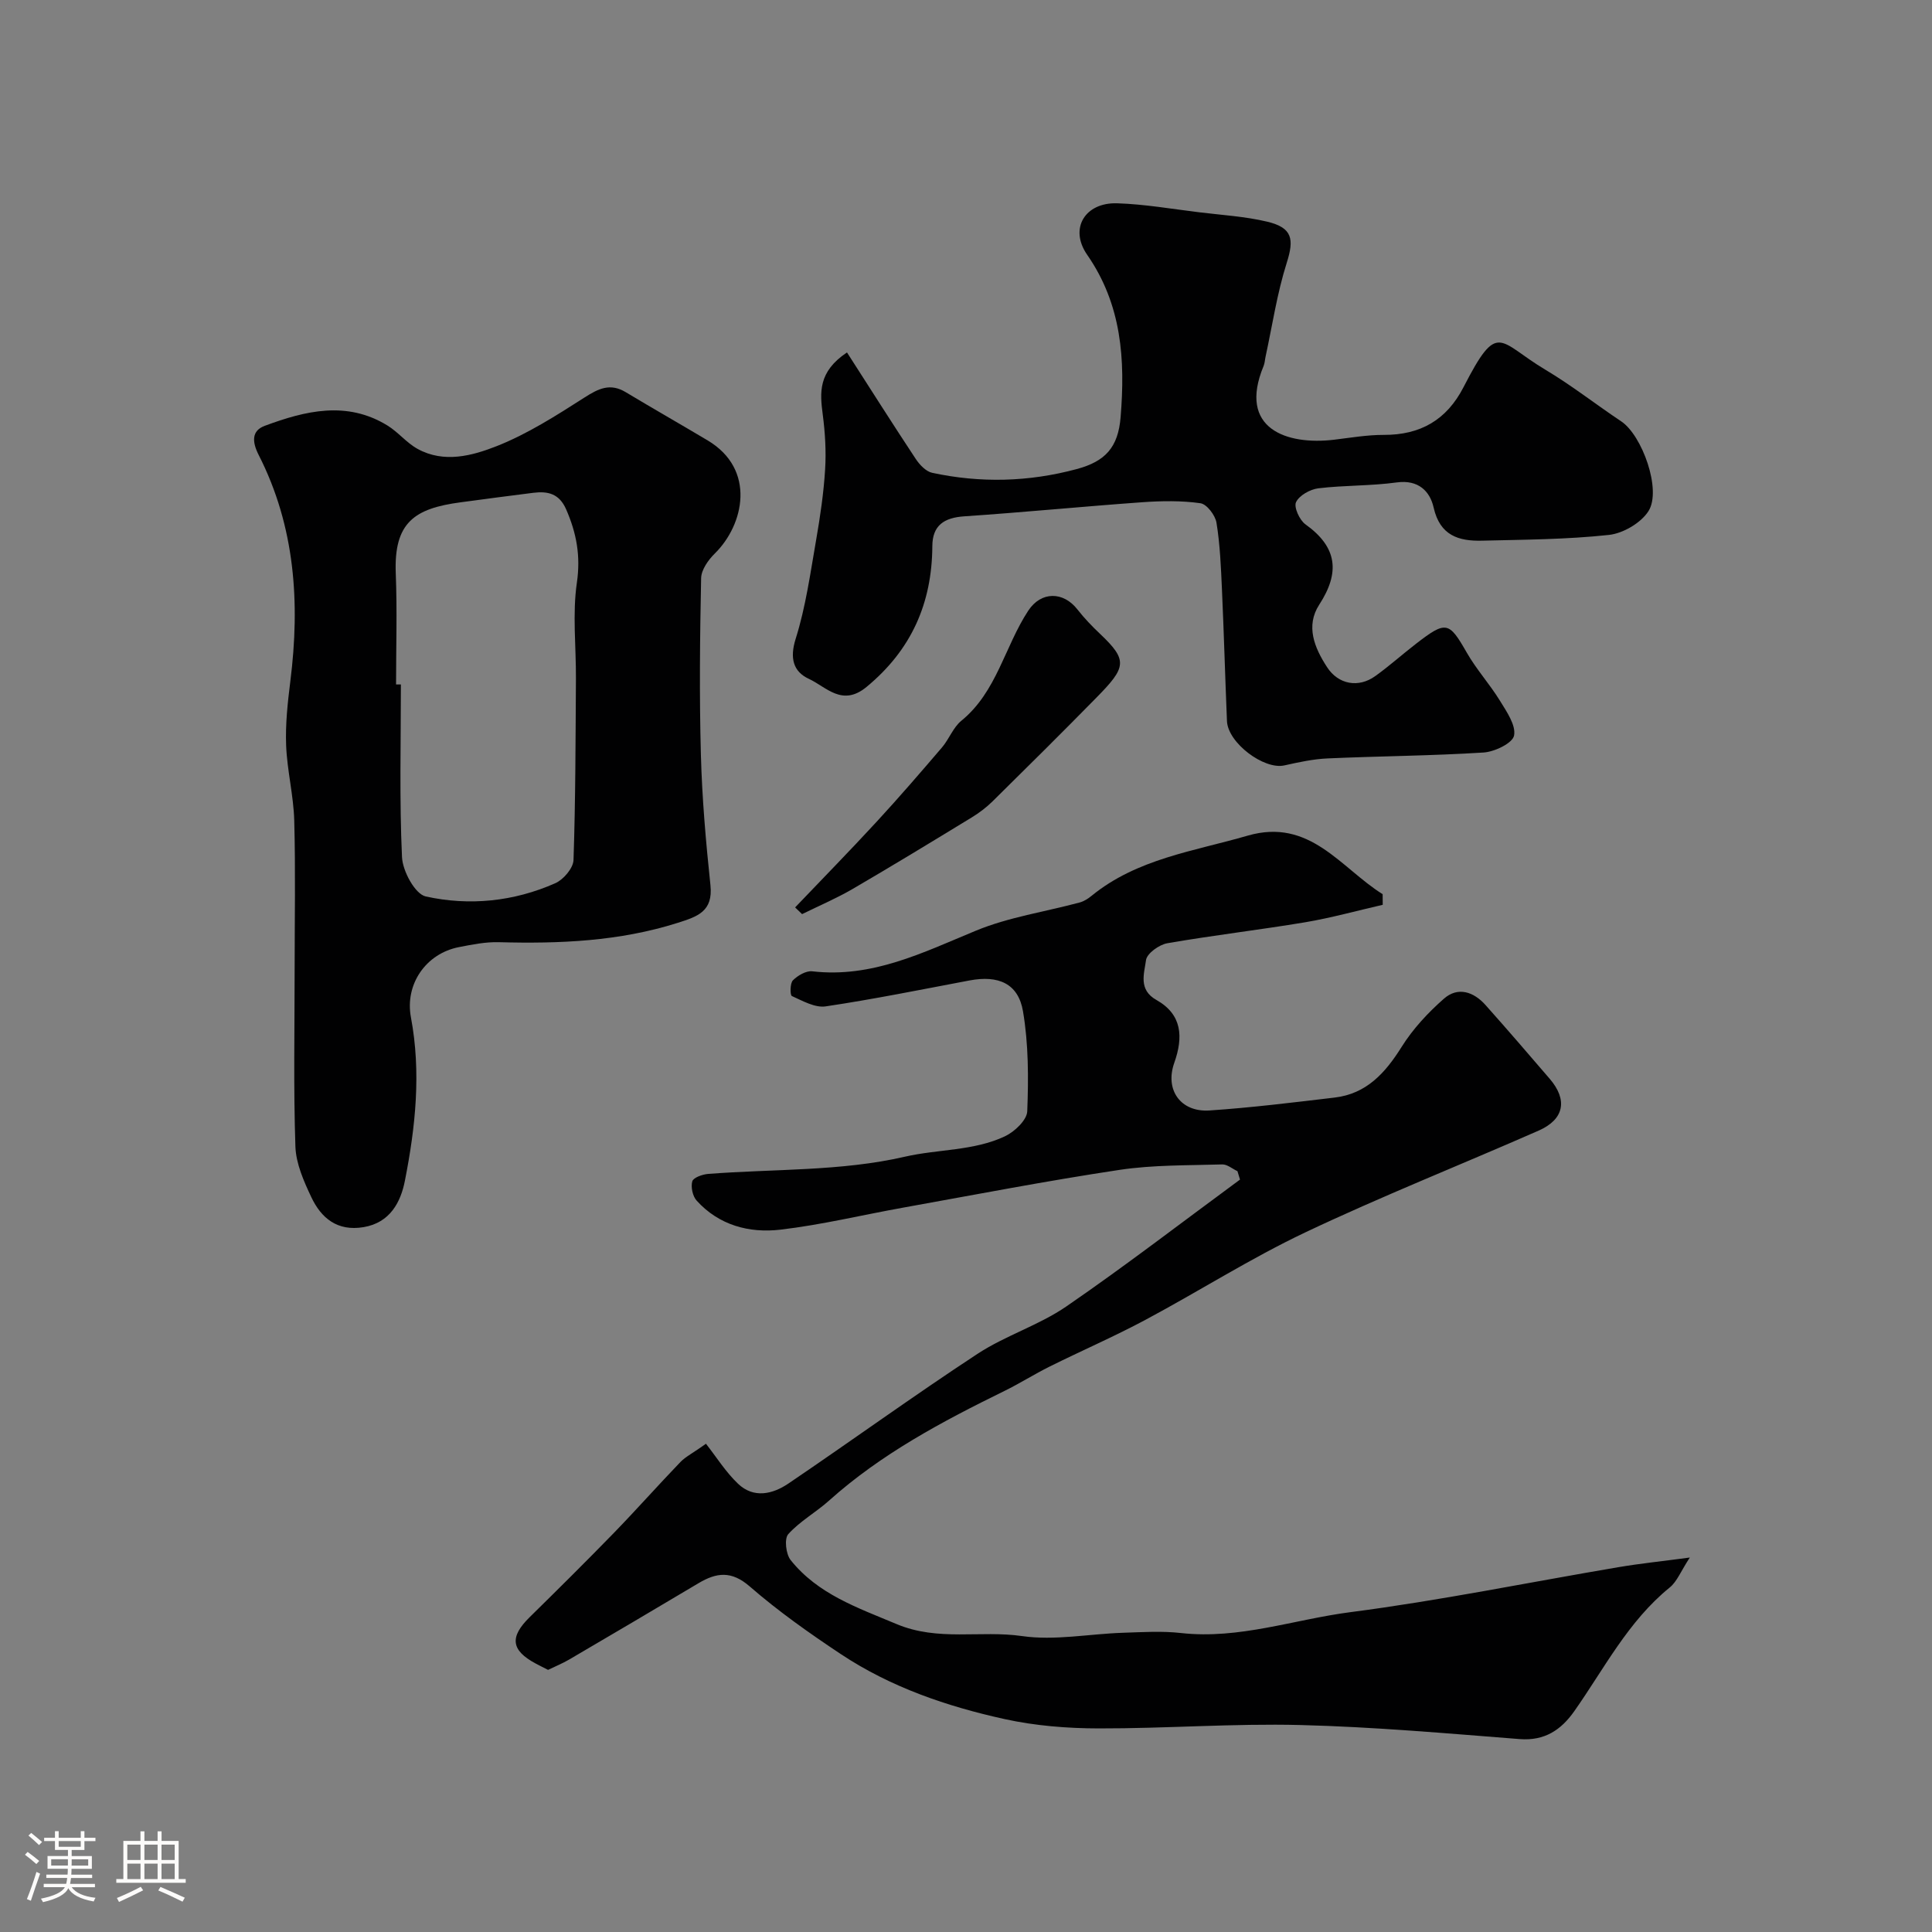
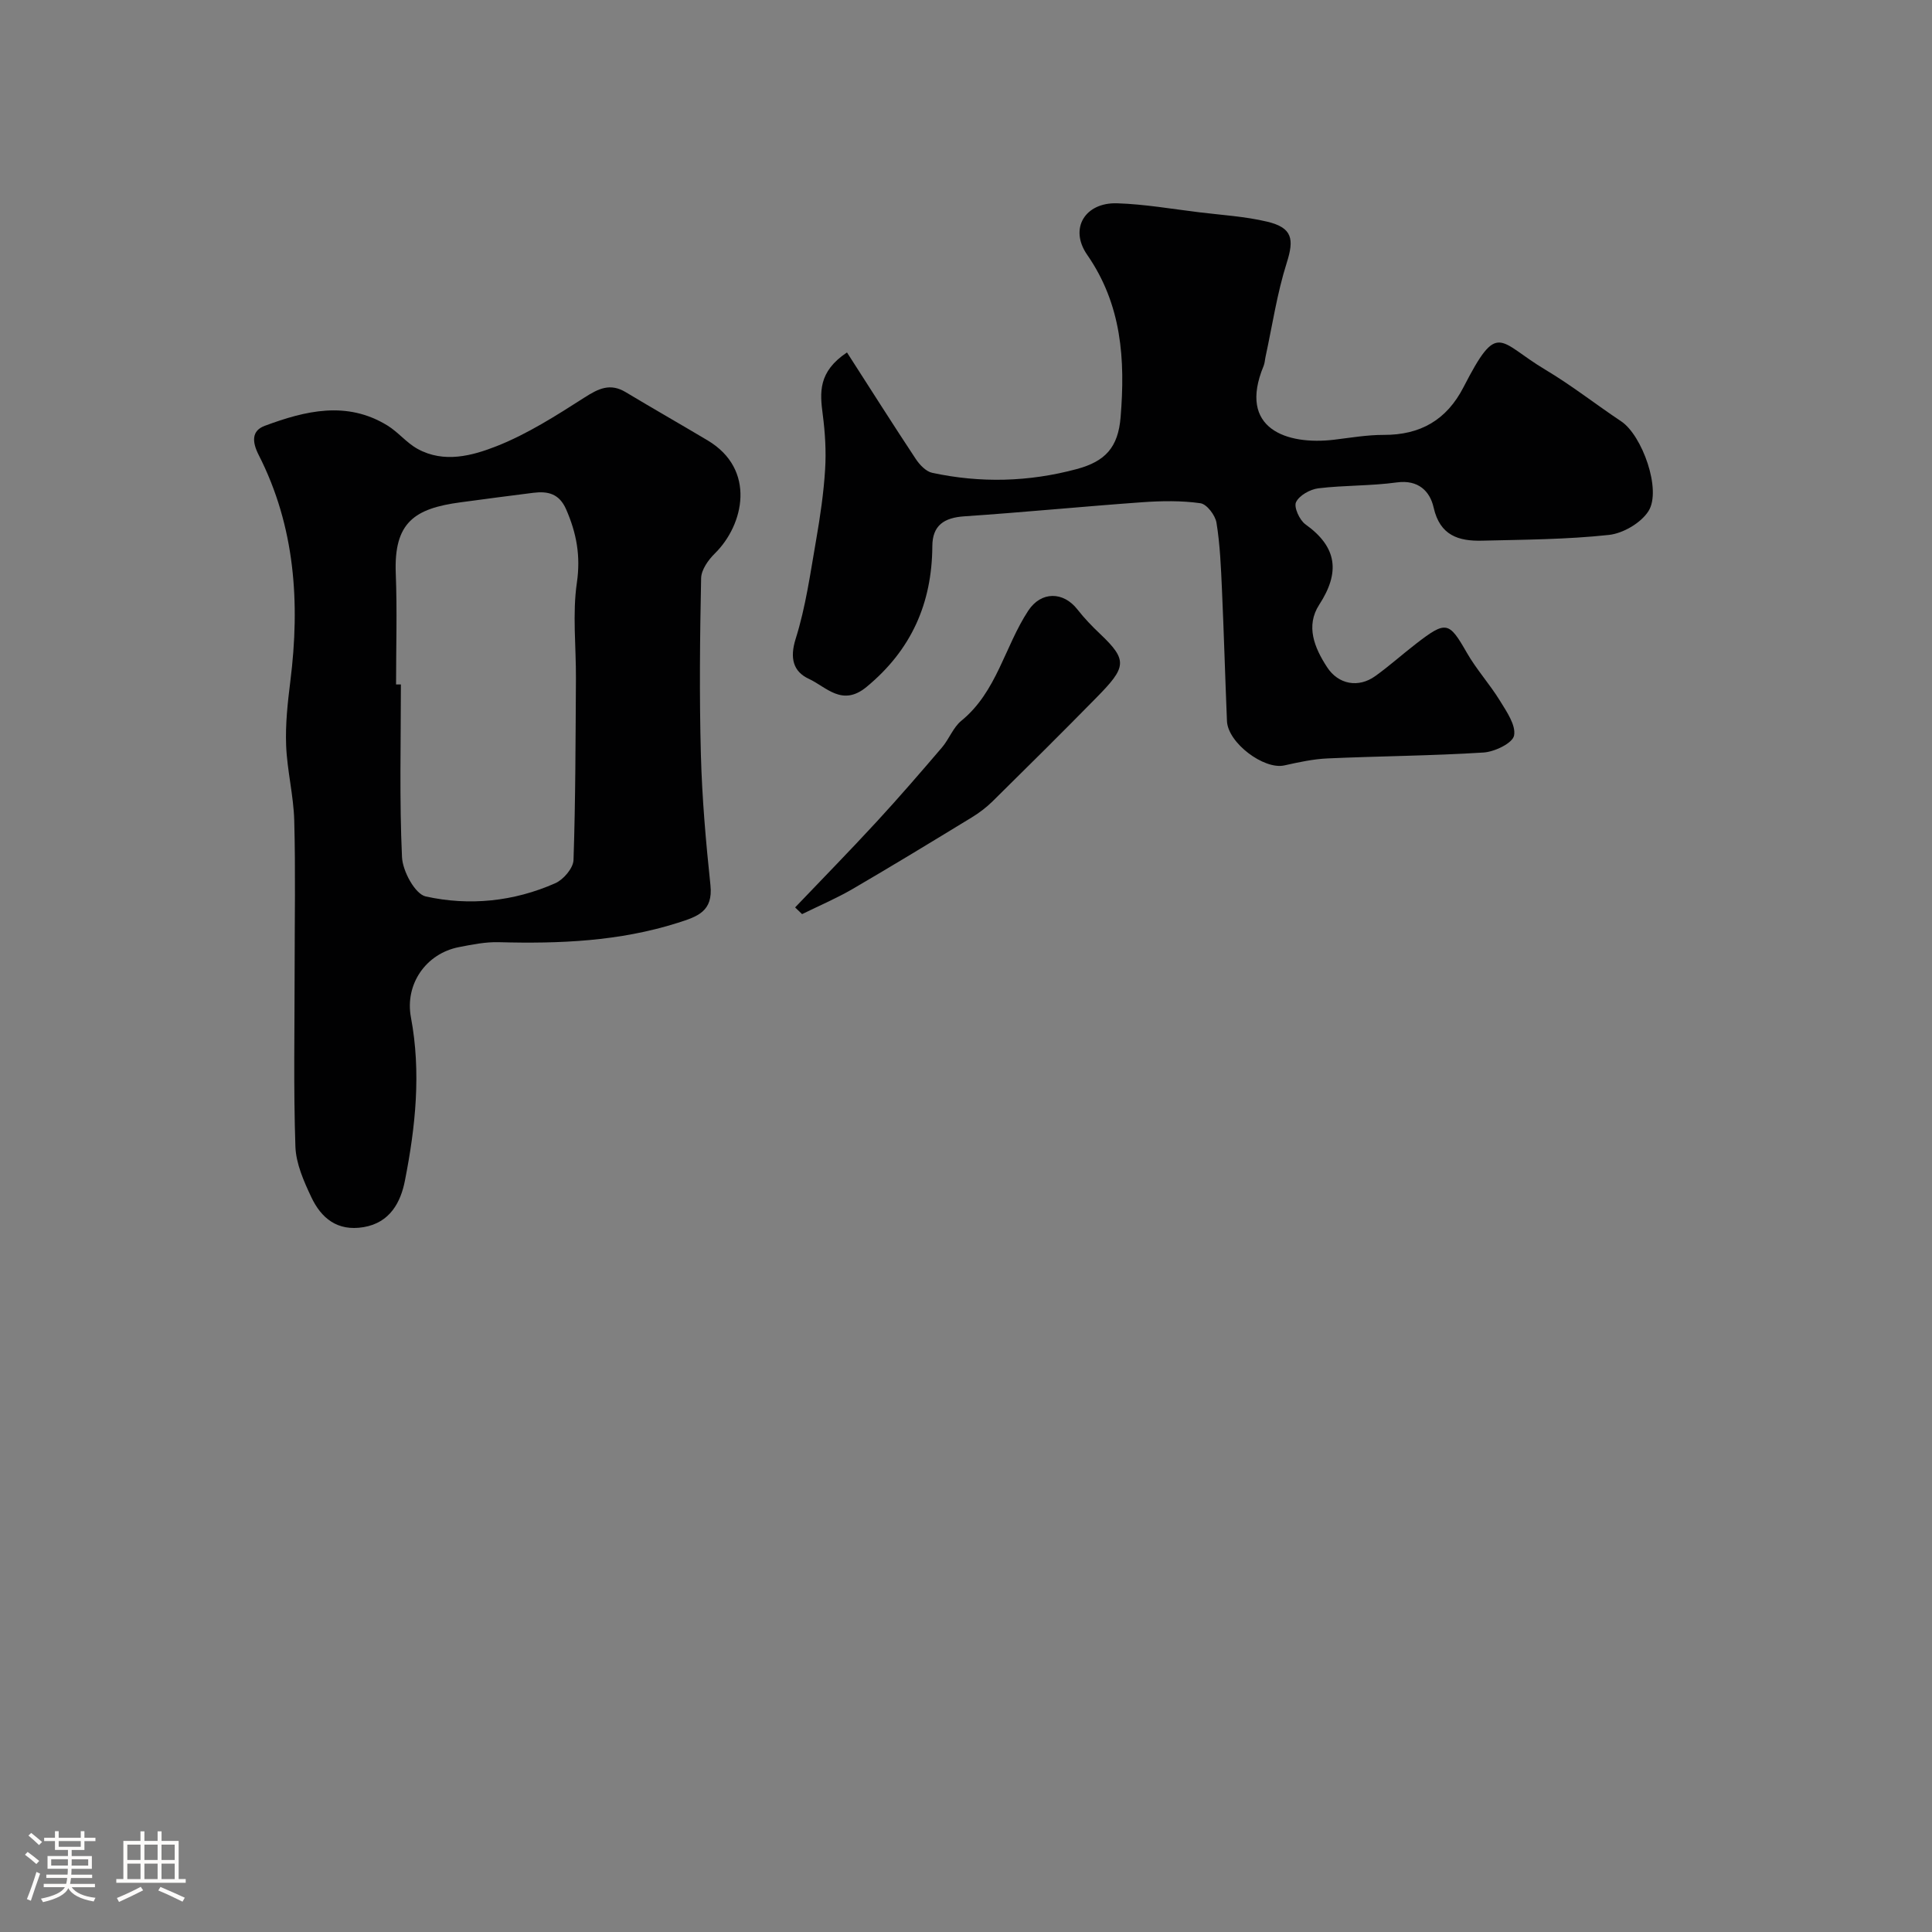
<svg xmlns="http://www.w3.org/2000/svg" enable-background="new 0 0 400 400" viewBox="0 0 400 400">
  <rect x="0" y="0" width="400" height="400" fill="#808080" stroke="none" />
  <path d="m5.17 384 .55-.58c.85.61 1.65 1.24 2.4 1.87l-.59.64c-.83-.73-1.62-1.38-2.36-1.93m1.22 9.53-.82-.34c.71-1.76 1.37-3.64 1.98-5.63.24.13.5.25.76.36-.6 1.67-1.24 3.54-1.92 5.61m-.5-13.5.57-.54c.56.44 1.31 1.06 2.26 1.87l-.64.64c-.68-.66-1.41-1.32-2.19-1.97m3.25.46h2.24v-1.36h.77v1.36h4.57v-1.36h.76v1.36h2.28v.69h-2.28v1.84h-2.64v1.26h4.18v2.64h-4.21c0 .45-.02.86-.05 1.21h4.32v.69h-4.38c-.04.34-.1.75-.19 1.22h5.15v.69h-4.82c.87 1.19 2.51 1.92 4.93 2.19-.17.31-.3.57-.37.76-2.77-.49-4.52-1.41-5.26-2.76-.56 1.26-2.3 2.23-5.24 2.9-.12-.24-.26-.48-.43-.72 2.73-.55 4.38-1.34 4.96-2.38h-4.38v-.69h4.65c.1-.38.17-.79.21-1.22h-4.32v-.69h4.4c.03-.34.05-.75.05-1.21h-4.2v-2.64h4.23v-1.26h-2.69v-1.84h-2.24zm1.46 4.46v1.29h3.45c.01-.4.02-.57.01-.53v-.32-.45h-3.46zm1.55-2.59h4.57v-1.19h-4.57zm6.11 2.59h-3.42v.77c-.01.19-.01.37-.02.53h3.44v-1.29z" fill="#fcfbfa" />
  <path d="m32.63 379.16h.82v1.98h3.54v7.89h1.46v.78h-14.37v-.78h1.46v-7.89h3.54v-1.98h.82v1.98h2.73zm-3.49 11.48.5.73c-1.61.82-3.28 1.63-5 2.41-.13-.27-.28-.55-.44-.82 1.75-.72 3.4-1.49 4.94-2.32m-2.78-5.55h2.73v-3.18h-2.73zm0 3.95h2.73v-3.2h-2.73zm3.54-3.95h2.73v-3.18h-2.73zm0 3.95h2.73v-3.2h-2.73zm7.89 4.68c-1.84-.92-3.51-1.7-5.02-2.32l.45-.73c1.89.8 3.57 1.55 5.04 2.23zm-1.62-11.81h-2.73v3.18h2.73zm-2.73 7.13h2.73v-3.2h-2.73z" fill="#fcfbfa" />
  <g fill="#010102">
-     <path d="m113.47 345.73c-.87-.44-1.75-.88-2.61-1.34-5.07-2.73-5.37-5.47-1.21-9.56 5.87-5.77 11.72-11.57 17.46-17.47 4.67-4.81 9.11-9.83 13.76-14.66 1.1-1.14 2.63-1.87 5.29-3.79 2.19 2.79 4.1 5.87 6.65 8.29 3.24 3.08 7.16 2.16 10.42-.05 13.1-8.87 25.92-18.17 39.15-26.85 5.79-3.8 12.71-5.91 18.4-9.82 12.23-8.4 23.99-17.47 35.95-26.26-.18-.58-.35-1.16-.53-1.74-1.05-.49-2.12-1.43-3.15-1.4-7.1.22-14.27.08-21.26 1.13-14.97 2.25-29.85 5.13-44.76 7.81-8.49 1.52-16.92 3.57-25.47 4.57-6.44.75-12.7-.9-17.33-6.02-.83-.92-1.23-2.81-.9-3.99.21-.76 2.07-1.43 3.24-1.53 13.62-1.06 27.59-.52 40.74-3.56 6.9-1.59 14.3-1.18 20.77-4.24 1.98-.94 4.53-3.35 4.6-5.17.27-6.89.27-13.93-.88-20.7-.98-5.78-5.11-7.51-11.06-6.39-9.91 1.87-19.81 3.88-29.79 5.37-2.21.33-4.77-1.14-7-2.14-.39-.17-.4-2.63.21-3.25 1-1 2.73-2.02 4.01-1.87 12.4 1.43 22.93-3.89 33.87-8.41 6.8-2.81 14.32-3.91 21.49-5.84.89-.24 1.75-.79 2.47-1.38 9.41-7.69 21.2-9.23 32.32-12.46 12.9-3.74 19.27 6.7 27.94 12.12.01.73.01 1.47.02 2.2-5.34 1.22-10.63 2.7-16.02 3.61-9.51 1.59-19.1 2.7-28.59 4.35-1.7.3-4.22 2.12-4.4 3.49-.36 2.74-1.65 6.12 2.15 8.25 5.33 3 5.6 7.66 3.7 13.02-1.99 5.62 1.33 10.26 7.3 9.86 8.65-.58 17.28-1.65 25.9-2.67 6.61-.78 10.49-5.1 13.87-10.49 2.33-3.72 5.46-7.09 8.78-10 2.88-2.52 6.14-1.42 8.59 1.33 4.49 5.04 8.9 10.15 13.29 15.27 3.76 4.38 3.02 8.39-2.29 10.73-16.1 7.08-32.48 13.57-48.37 21.1-11.32 5.37-21.96 12.16-33.04 18.08-6.47 3.46-13.23 6.39-19.81 9.66-3.18 1.58-6.2 3.5-9.38 5.06-12.88 6.32-25.51 13.02-36.31 22.7-2.72 2.44-6.04 4.27-8.45 6.95-.85.94-.49 4.13.49 5.36 5.64 7.07 13.82 9.85 21.92 13.25 8.65 3.64 17.37 1.25 25.99 2.49 6.77.98 13.88-.45 20.84-.68 4.02-.13 8.1-.4 12.07.05 12.05 1.35 23.42-2.81 35.08-4.32 18.58-2.41 36.98-6.18 55.47-9.31 4.47-.76 8.99-1.22 14.8-2-1.88 2.86-2.65 4.98-4.16 6.2-8.64 7.01-13.56 16.81-19.78 25.64-2.71 3.84-6.11 6.15-11.27 5.75-15.12-1.18-30.24-2.53-45.39-2.91-13.91-.35-27.86.73-41.79.7-6.5-.01-13.14-.54-19.47-1.93-11.97-2.63-23.58-6.6-33.89-13.44-6.52-4.33-12.97-8.88-18.87-14.01-3.81-3.31-6.88-2.91-10.63-.68-8.9 5.31-17.83 10.56-26.77 15.8-1.41.82-2.93 1.44-4.37 2.14z" />
    <path d="m61 200.89c0-10.33.2-20.66-.08-30.99-.14-5.21-1.48-10.38-1.68-15.59-.17-4.4.32-8.86.87-13.26 2.04-16.23 1-32.03-6.56-46.87-1.37-2.7-1.49-5 1.27-6.02 8.39-3.12 16.98-5.24 25.4-.06 2.23 1.37 3.96 3.59 6.24 4.84 5.47 3.01 11.32 1.42 16.39-.58 6.4-2.53 12.34-6.34 18.18-10.07 2.89-1.85 5.3-3.03 8.51-1.1 5.63 3.38 11.33 6.63 16.97 9.99 10.09 6.02 7.52 17.48 1.5 23.4-1.36 1.33-2.81 3.38-2.85 5.12-.25 12.16-.38 24.33-.05 36.48.24 9.04 1.03 18.09 1.98 27.09.57 5.43-2.66 6.49-6.76 7.79-12.11 3.84-24.49 4.35-37.03 4.01-2.75-.08-5.55.49-8.28 1.02-6.83 1.33-11.23 7.67-9.94 14.55 2.14 11.38.95 22.67-1.25 33.82-.86 4.39-3.05 8.69-8.57 9.61-5.41.9-8.75-1.85-10.81-6.22-1.56-3.3-3.17-6.94-3.29-10.48-.41-12.15-.16-24.32-.16-36.48zm21-59.18h1c0 11.92-.32 23.85.23 35.75.13 2.9 2.71 7.65 4.91 8.14 9.05 2 18.26 1.06 26.85-2.75 1.68-.75 3.69-3.11 3.75-4.79.42-12.52.42-25.05.5-37.58.04-6.63-.75-13.38.2-19.87.8-5.53-.08-10.23-2.22-15.14-1.44-3.3-3.81-3.81-6.81-3.44-5.02.62-10.04 1.3-15.06 1.97-9.56 1.27-13.83 4.19-13.41 14.73.3 7.66.06 15.32.06 22.98z" />
    <path d="m175.36 72.97c4.91 7.64 9.5 14.89 14.23 22.04.8 1.21 2.11 2.6 3.41 2.88 10.01 2.15 19.97 1.9 29.91-.77 5.93-1.59 8.59-4.49 9.1-10.75.97-11.89.27-23.25-6.93-33.63-3.77-5.44-.42-10.86 6.21-10.65 5.7.18 11.38 1.18 17.06 1.87 4.69.57 9.45.85 14.02 1.94 5.24 1.25 5.59 3.62 4.03 8.53-2 6.3-2.97 12.93-4.38 19.42-.14.64-.16 1.32-.4 1.91-5.42 13.05 4.82 16.44 14.58 15.28 3.42-.41 6.86-1.01 10.29-1 7.58.03 13.02-3.09 16.51-9.87 7.2-13.99 7.14-9.47 16.99-3.6 5.42 3.23 10.41 7.16 15.67 10.67 4.32 2.88 8.41 14.22 5.64 18.58-1.56 2.45-5.25 4.61-8.19 4.93-8.7.94-17.5.98-26.27 1.19-4.84.12-8.71-1.05-10.02-6.85-.76-3.38-3.16-5.82-7.63-5.21-5.37.74-10.85.57-16.24 1.22-1.7.21-3.95 1.46-4.62 2.87-.49 1.03.73 3.72 1.95 4.59 6.59 4.71 7.2 9.94 2.86 16.62-2.87 4.42-1 8.95 1.63 12.97 2.32 3.56 6.48 4.33 9.96 1.83 2.92-2.09 5.61-4.51 8.46-6.71 6.23-4.81 6.81-4.58 10.49 1.85 2 3.49 4.76 6.53 6.87 9.96 1.38 2.25 3.34 5.07 2.92 7.21-.31 1.58-4.02 3.36-6.31 3.51-10.73.68-21.5.74-32.25 1.22-3.02.13-6.04.79-9 1.45-4.22.94-11.69-4.67-11.88-9.18-.38-9.09-.63-18.2-1.04-27.29-.21-4.6-.39-9.24-1.13-13.77-.25-1.55-2-3.85-3.32-4.04-3.94-.56-8.03-.49-12.02-.21-12.3.88-24.58 2.09-36.88 2.92-4.18.28-6.59 1.88-6.61 6.17-.07 11.82-4.33 21.48-13.62 29.15-5.05 4.17-8.33 0-11.94-1.67-3.22-1.49-4.01-4.25-2.73-8.31 2.08-6.6 3.03-13.58 4.23-20.44.84-4.83 1.56-9.71 1.86-14.59.24-3.78 0-7.63-.49-11.39-.59-4.53-1-8.83 5.02-12.85z" />
    <path d="m164.62 187.87c5.63-5.9 11.34-11.73 16.87-17.73 4.63-5.02 9.09-10.19 13.53-15.38 1.48-1.73 2.31-4.14 4.01-5.53 7.36-6 8.98-15.39 13.87-22.81 2.65-4.02 7.24-4 10.17-.24 1.42 1.82 3.05 3.51 4.73 5.1 5.76 5.46 5.37 6.88-.79 13.15-7.1 7.23-14.3 14.37-21.52 21.49-1.27 1.25-2.74 2.36-4.27 3.3-8.2 5-16.41 10-24.71 14.84-3.36 1.95-6.96 3.48-10.45 5.2-.47-.47-.96-.93-1.44-1.39z" />
  </g>
</svg>